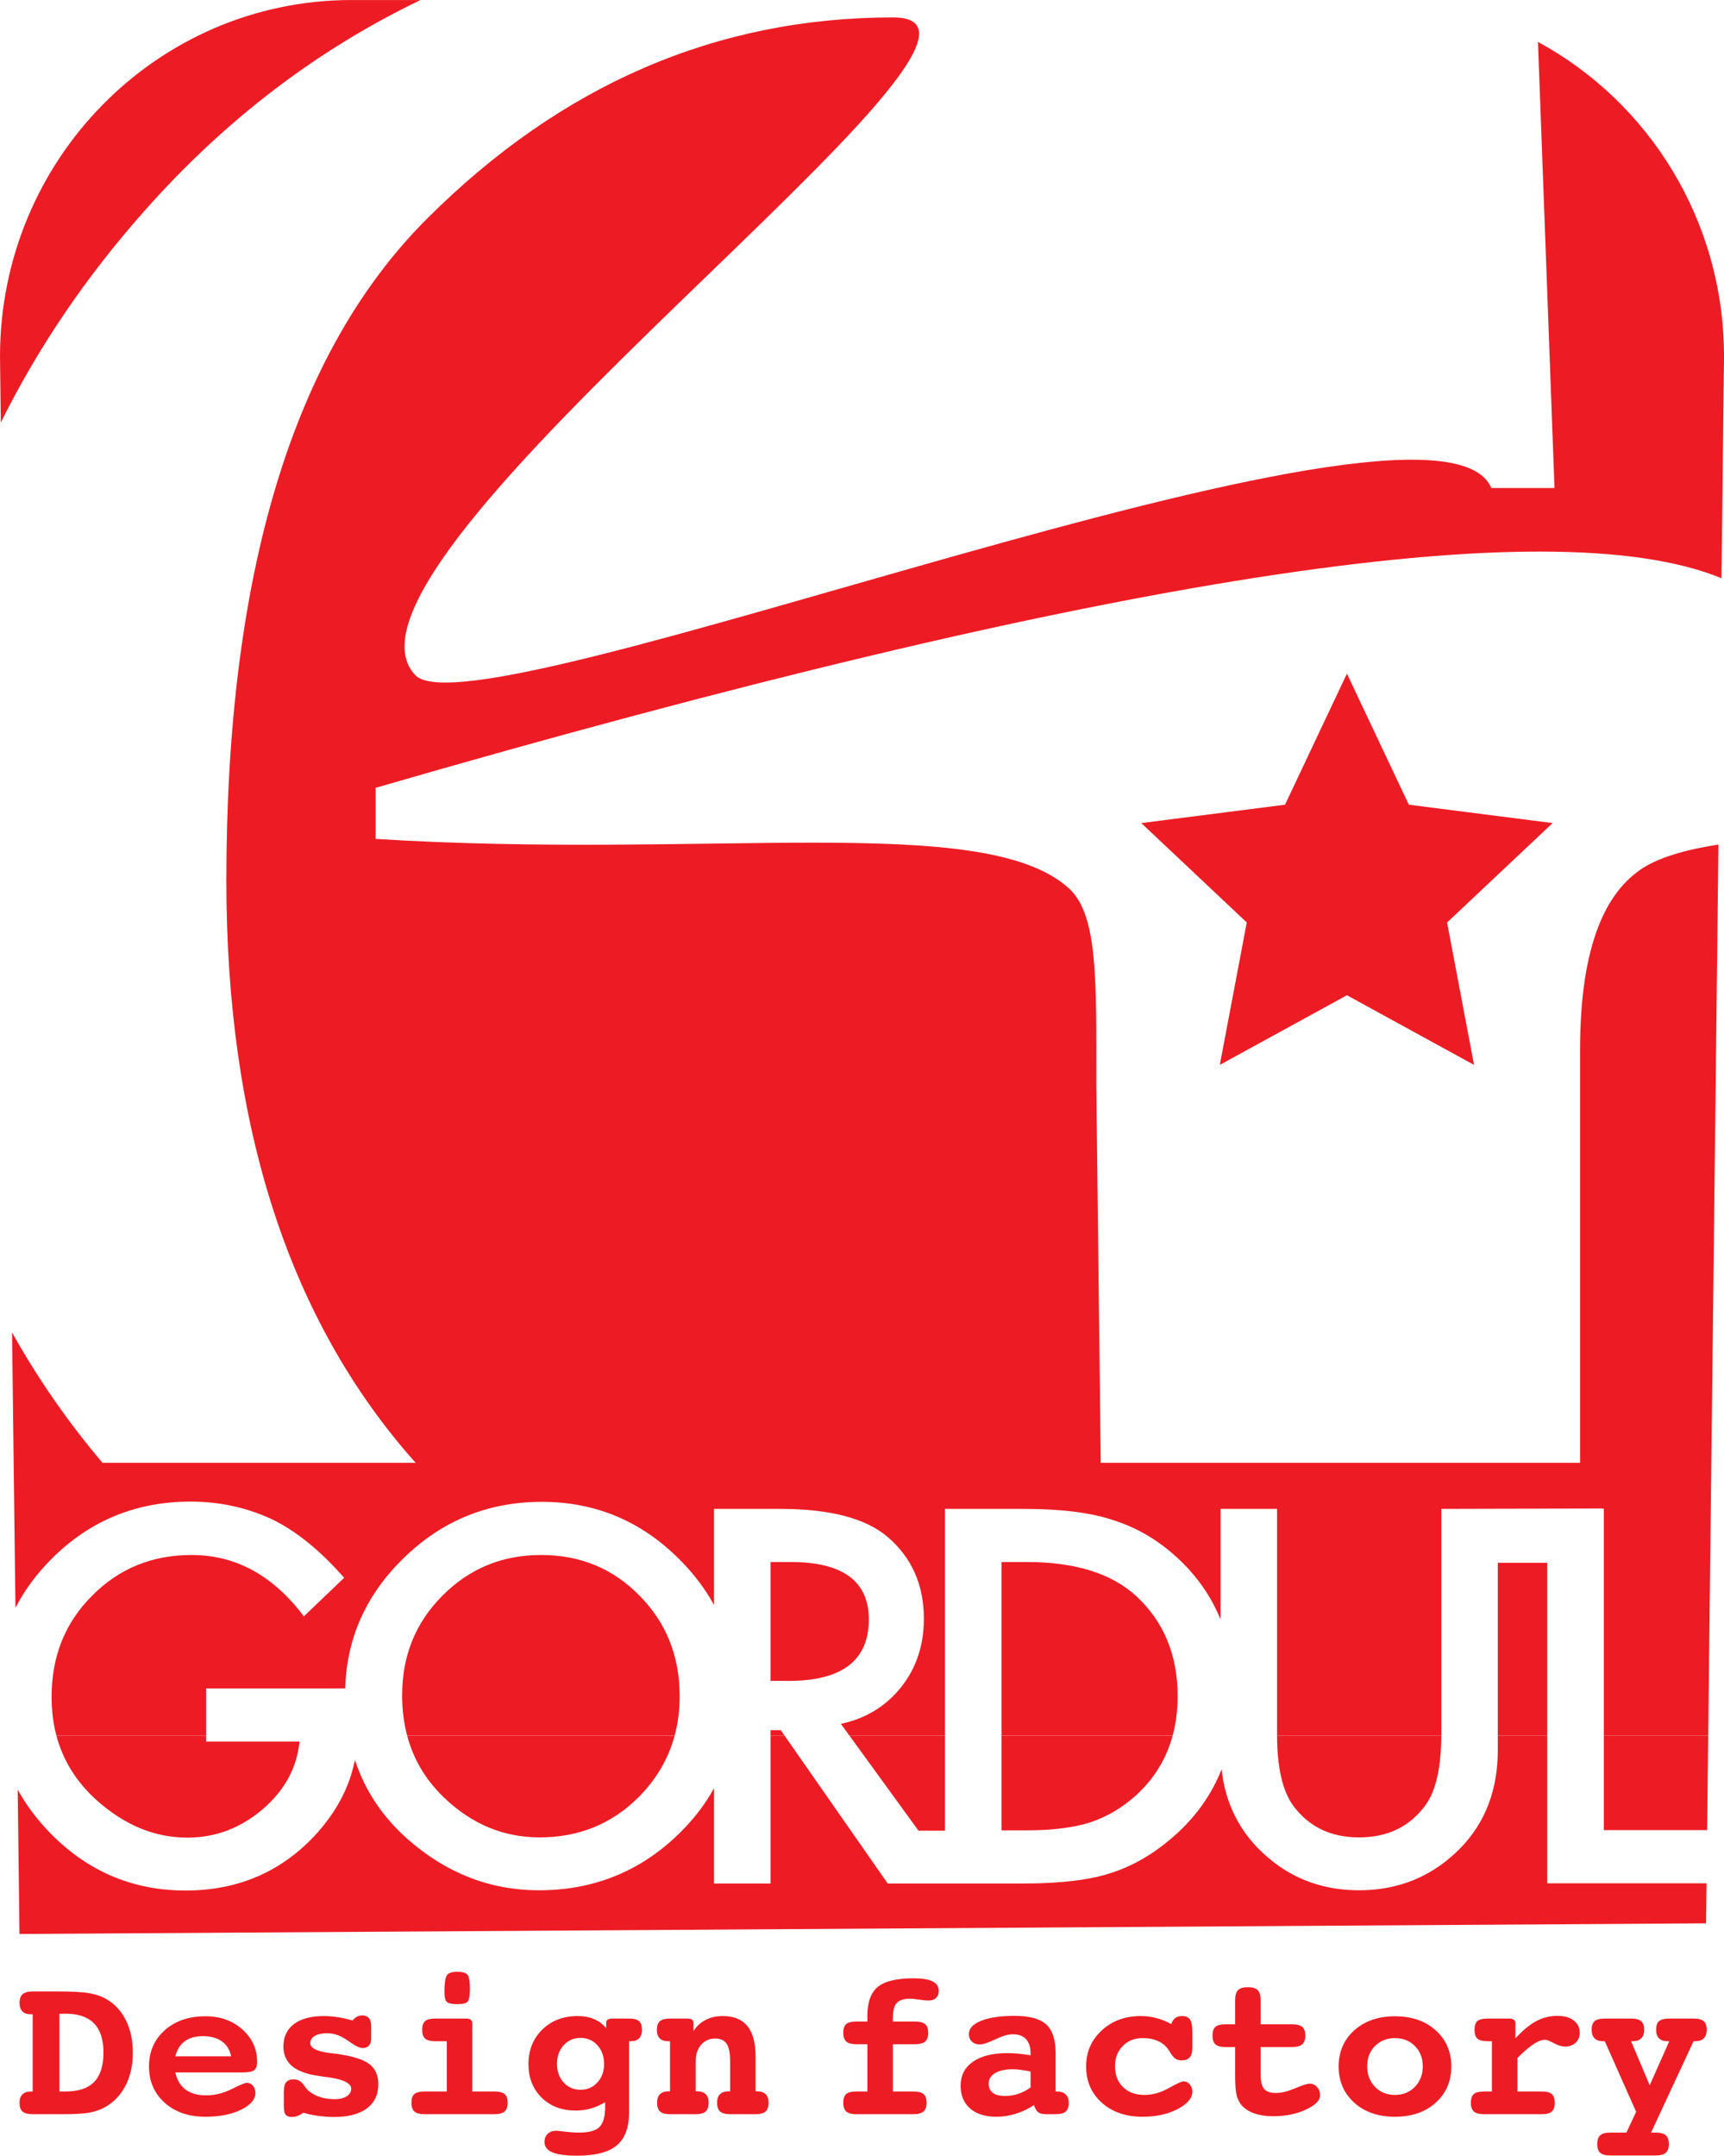
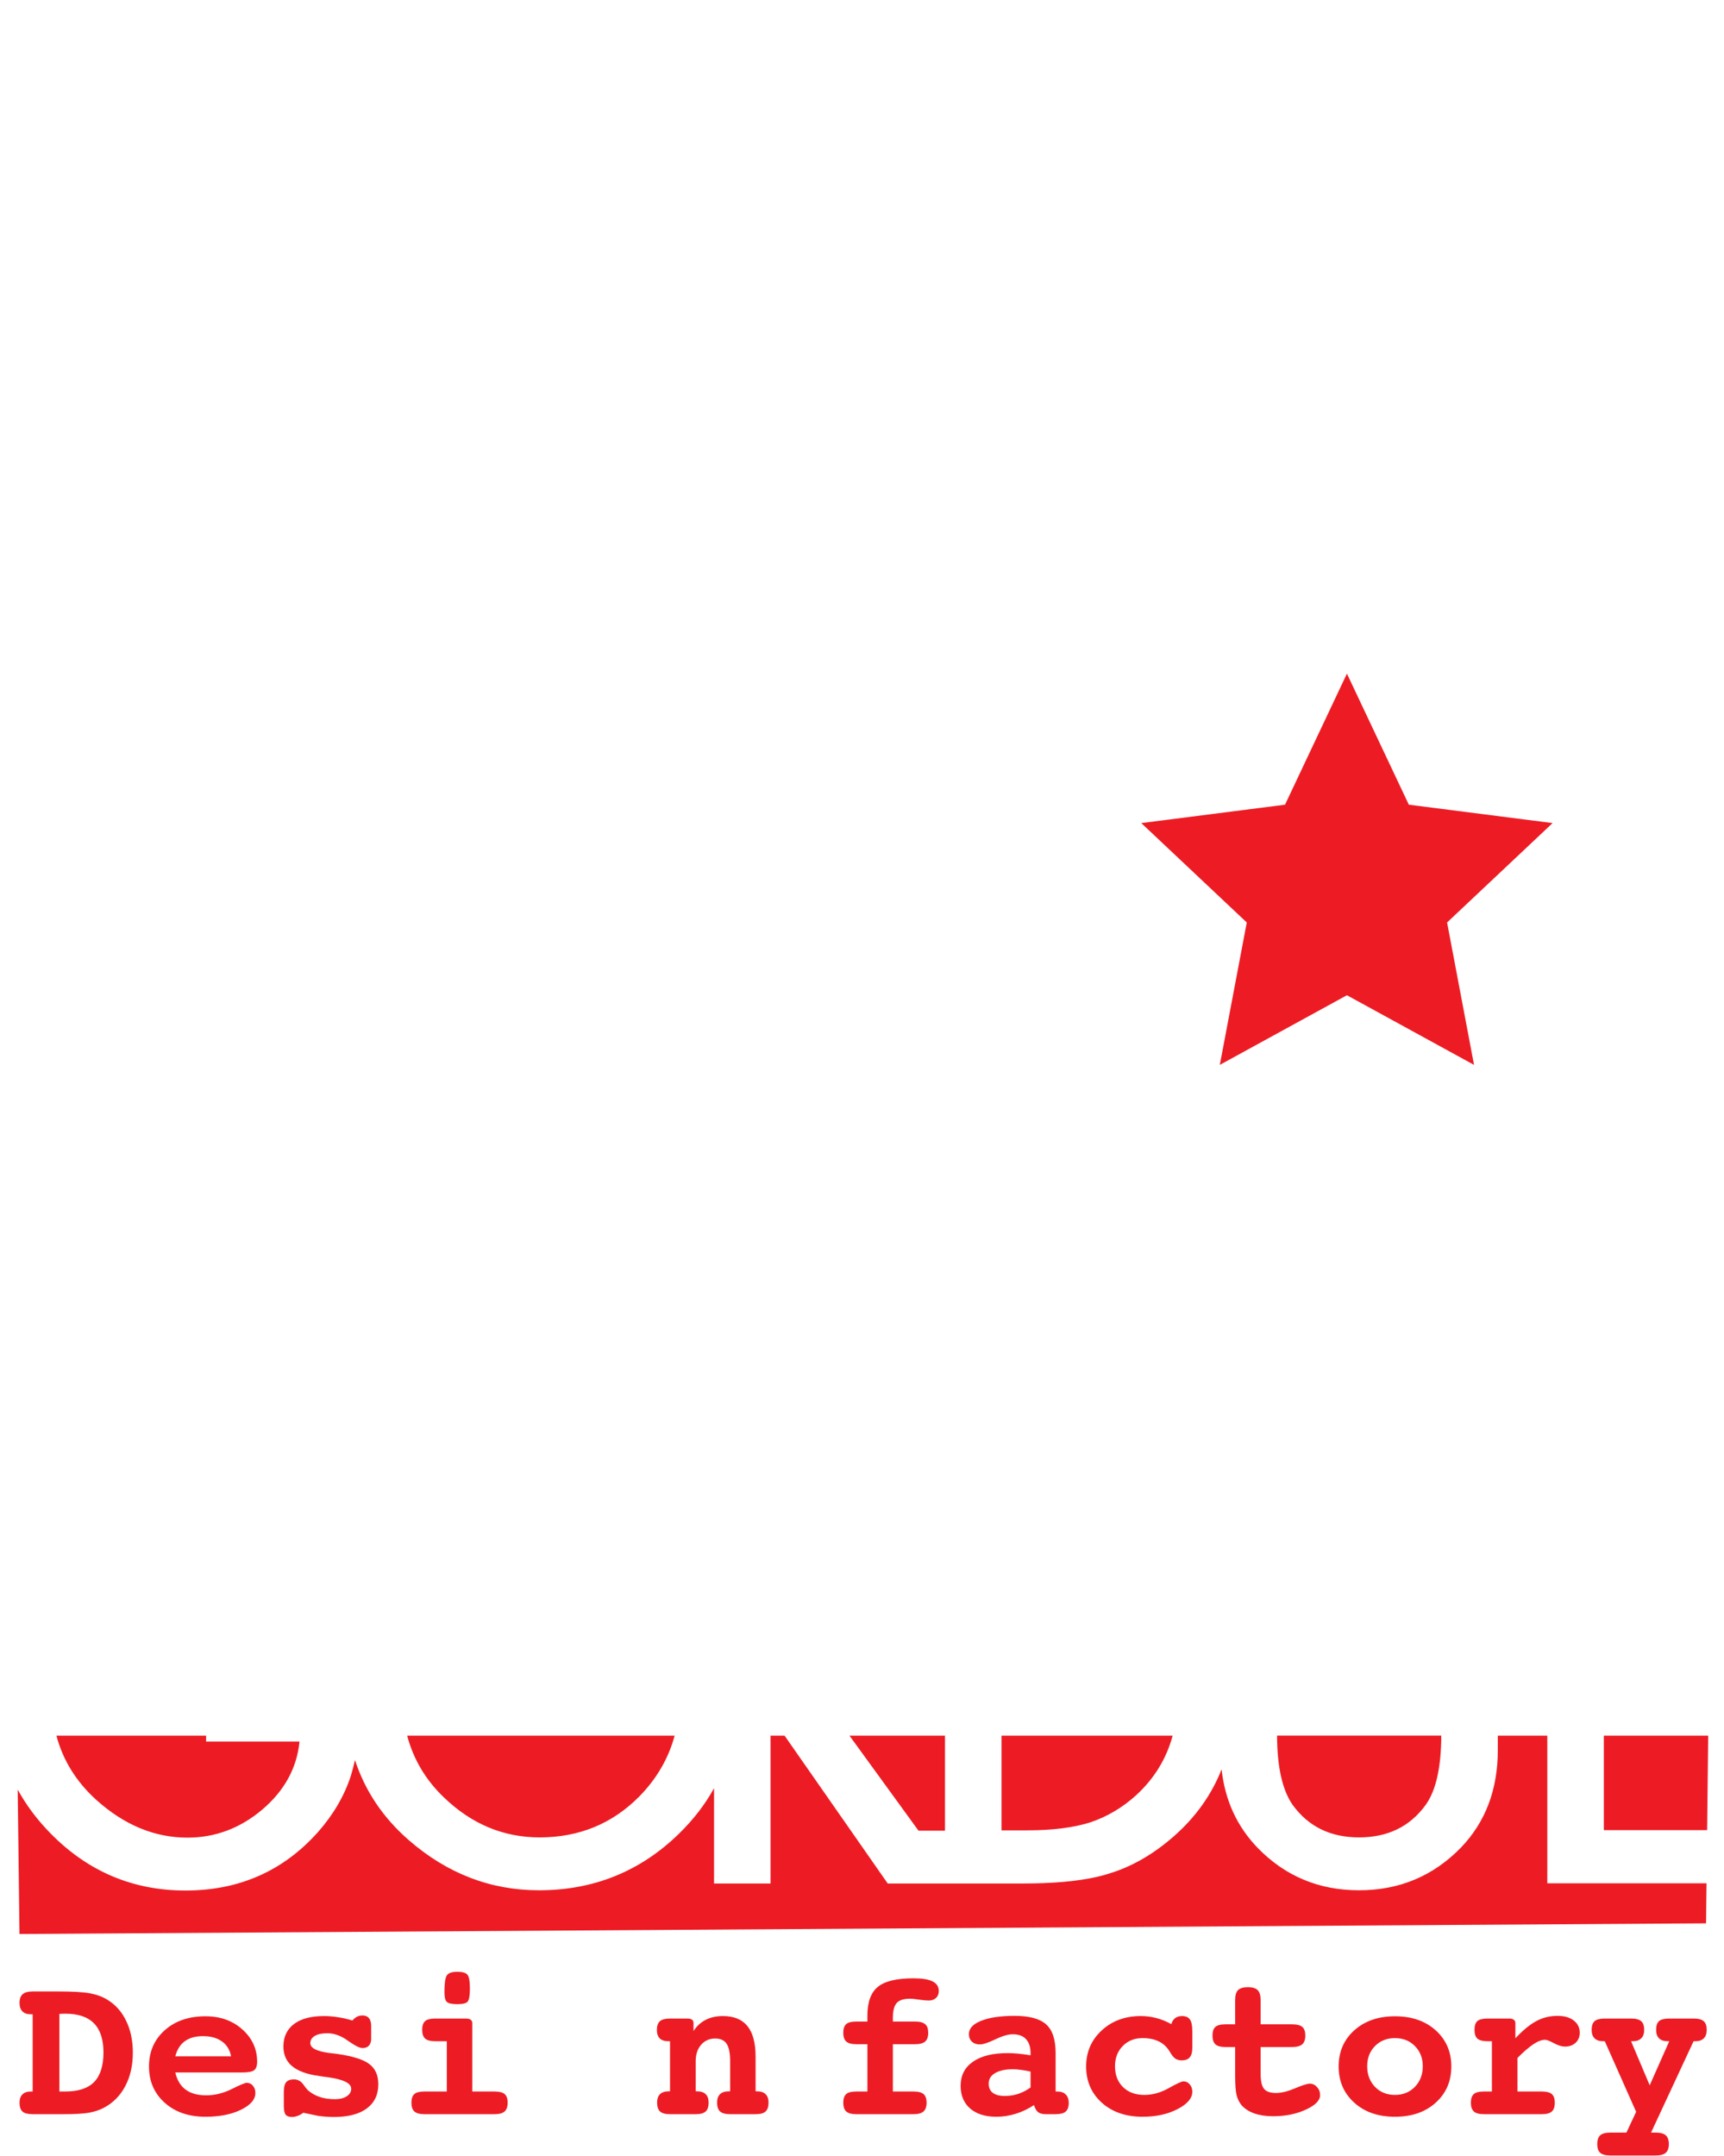
<svg xmlns="http://www.w3.org/2000/svg" width="278.16pt" height="347.76pt" viewBox="0 0 278.16 347.76" version="1.1">
  <defs>
    <clipPath id="clip1">
      <path d="M 0 0 L 278.16 0 L 278.16 280 L 0 280 Z M 0 0 " />
    </clipPath>
    <clipPath id="clip2">
-       <path d="M 85 325 L 104 325 L 104 347.762 L 85 347.762 Z M 85 325 " />
-     </clipPath>
+       </clipPath>
    <clipPath id="clip3">
      <path d="M 256 325 L 276 325 L 276 347.762 L 256 347.762 Z M 256 325 " />
    </clipPath>
  </defs>
  <g id="surface1">
    <path style=" stroke:none;fill-rule:evenodd;fill:rgb(92.899%,10.999%,14.099%);fill-opacity:1;" d="M 275.609 279.996 L 275.438 295.246 L 258.77 295.246 L 258.77 279.996 Z M 232.543 279.996 C 232.523 285.176 231.676 288.91 230 291.207 C 227.469 294.68 223.895 296.414 219.273 296.414 C 214.684 296.414 211.121 294.68 208.59 291.207 C 206.914 288.836 206.066 285.098 206.047 279.992 Z M 189.203 279.996 C 188.191 283.742 186.215 286.957 183.273 289.645 C 181.078 291.625 178.629 293.074 175.914 293.988 C 173.199 294.848 169.797 295.277 165.699 295.277 L 161.59 295.277 L 161.59 279.996 Z M 152.469 279.996 L 152.469 295.328 L 148.195 295.328 L 137.055 279.996 Z M 126.586 279.996 L 143.23 303.852 L 164.996 303.852 C 165.621 303.852 166.234 303.848 166.832 303.832 L 168.273 303.793 C 172.84 303.621 176.484 303.082 179.203 302.168 C 182.777 301.047 186.195 299.051 189.457 296.18 C 192.934 293.109 195.48 289.531 197.098 285.441 C 197.648 290.426 199.578 294.633 202.875 298.059 C 207.312 302.648 212.777 304.945 219.273 304.945 C 225.773 304.945 231.254 302.648 235.715 298.059 C 239.68 293.938 241.664 288.691 241.664 282.324 L 241.664 279.996 L 249.648 279.996 L 249.648 303.816 L 275.34 303.816 L 275.266 310.277 L 3.145 311.996 L 2.855 288.703 C 4.246 291.238 6.027 293.613 8.207 295.824 C 14.234 301.934 21.473 304.984 29.926 304.984 C 38.59 304.984 45.727 301.828 51.34 295.516 C 53.816 292.695 55.578 289.672 56.621 286.434 C 56.867 285.629 57.086 284.797 57.273 283.938 C 58.906 288.922 61.793 293.223 65.941 296.844 C 72.148 302.246 79.156 304.945 86.957 304.945 C 95.777 304.945 103.305 301.906 109.543 295.824 C 111.863 293.562 113.754 291.113 115.207 288.48 L 115.207 303.852 L 124.324 303.852 L 124.324 279.996 Z M 108.852 279.996 C 107.855 283.684 105.949 286.965 103.121 289.84 C 98.766 294.223 93.414 296.414 87.074 296.414 C 81.23 296.414 76.078 294.262 71.613 289.953 C 68.68 287.145 66.707 283.82 65.691 279.996 Z M 33.254 279.996 L 33.254 280.953 L 48.324 280.953 C 47.906 285.207 45.91 288.859 42.336 291.91 C 38.762 294.941 34.727 296.453 30.242 296.453 C 24.969 296.453 20.078 294.434 15.562 290.387 C 12.32 287.457 10.164 283.996 9.102 279.996 L 33.254 279.996 " />
    <g clip-path="url(#clip1)" clip-rule="nonzero">
-       <path style=" stroke:none;fill-rule:evenodd;fill:rgb(92.899%,10.999%,14.099%);fill-opacity:1;" d="M 0 57.516 C 0 25.75 25.398 0.004 56.73 0.004 L 67.848 0.004 C 51.09 8.055 36.238 19.402 23.289 34.043 C 13.875 44.652 6.156 56.023 0.133 68.16 Z M 124.324 271.168 L 124.324 251.988 L 127.574 251.988 C 135.977 251.988 140.18 255.082 140.18 261.266 C 140.176 267.867 135.859 271.168 127.223 271.168 Z M 241.664 279.996 L 241.664 252.117 L 249.648 252.117 L 249.648 279.996 Z M 161.59 279.996 L 161.59 251.988 L 165.699 251.988 C 173.477 251.988 179.359 253.828 183.352 257.508 C 187.785 261.633 190.008 267.008 190.008 273.637 C 190.004 275.898 189.738 278.02 189.203 279.992 Z M 124.324 279.996 L 124.324 279.113 L 125.969 279.113 L 126.586 279.996 Z M 65.691 279.996 C 65.152 277.965 64.883 275.793 64.883 273.48 C 64.883 267.109 67.047 261.762 71.379 257.43 C 75.711 253.047 81.02 250.855 87.309 250.855 C 93.625 250.855 98.922 253.047 103.199 257.43 C 107.508 261.789 109.66 267.191 109.66 273.637 C 109.66 275.871 109.391 277.992 108.852 279.992 Z M 9.102 279.996 C 8.582 278.043 8.324 275.961 8.324 273.75 C 8.324 267.23 10.488 261.801 14.82 257.469 C 19.152 253.062 24.512 250.855 30.906 250.855 C 38.031 250.855 44.07 254.156 49.027 260.758 L 55.527 254.531 C 51.742 250.203 47.895 247.07 43.98 245.141 C 39.883 243.211 35.473 242.242 30.75 242.242 C 21.957 242.242 14.492 245.312 8.363 251.441 C 5.918 253.875 3.961 256.52 2.492 259.371 L 1.945 214.953 C 6.09 222.387 10.957 229.395 16.543 235.988 L 67.062 235.988 C 46.699 213.152 36.52 181.848 36.52 142.059 C 36.52 92.465 47.289 56.891 68.836 35.344 C 90.527 13.656 115.613 2.809 144.102 2.809 C 172.148 2.816 49.484 90.391 66.988 108.895 C 76.672 119.457 231.512 57.184 240.621 78.727 L 250.812 78.727 L 248.145 6.762 C 266.008 16.445 278.164 35.539 278.164 57.516 L 277.754 93.281 C 250.043 81.883 177.66 93.152 60.605 127.094 L 60.605 135.336 C 114.57 138.695 158.438 130.992 172.277 143.145 C 177.191 147.34 176.883 157.969 176.883 175.027 L 177.602 235.988 L 254.938 235.988 L 254.938 169.391 C 254.938 154.93 257.973 145.387 264.047 140.758 C 266.602 138.715 271.008 137.211 277.262 136.25 L 275.609 279.996 L 258.77 279.996 L 258.77 243.387 L 258.387 243.355 L 233.133 243.418 L 232.547 243.418 L 232.547 279.816 C 232.547 279.875 232.543 279.938 232.543 279.992 L 206.047 279.996 C 206.047 279.934 206.047 279.875 206.047 279.816 L 206.047 243.418 L 196.926 243.418 L 196.926 261.23 C 195.367 257.434 193.008 254.09 189.848 251.207 C 186.77 248.391 183.34 246.395 179.555 245.219 C 176.031 244.02 171.23 243.418 165.152 243.418 L 152.469 243.418 L 152.469 279.996 L 137.055 279.996 L 135.676 278.098 C 139.695 277.234 142.93 275.266 145.383 272.188 C 147.836 269.105 149.062 265.43 149.062 261.148 C 149.062 255.668 147.105 251.262 143.191 247.922 C 139.641 244.918 133.875 243.418 125.891 243.418 L 115.207 243.418 L 115.207 258.922 C 113.762 256.281 111.887 253.816 109.582 251.52 C 103.422 245.363 96.039 242.281 87.426 242.281 C 78.711 242.281 71.25 245.336 65.039 251.441 C 59.043 257.312 55.93 264.293 55.699 272.383 L 33.254 272.383 L 33.254 279.996 L 9.102 279.996 " />
-     </g>
+       </g>
    <path style=" stroke:none;fill-rule:nonzero;fill:rgb(92.899%,10.999%,14.099%);fill-opacity:1;" d="M 237.828 171.789 L 217.32 160.555 L 196.812 171.789 L 201.16 148.816 L 184.141 132.781 L 207.332 129.816 L 217.32 108.672 L 227.309 129.816 L 250.504 132.781 L 233.48 148.816 L 237.828 171.789 " />
    <path style=" stroke:none;fill-rule:evenodd;fill:rgb(92.899%,10.999%,14.099%);fill-opacity:1;" d="M 9.582 324.887 L 9.582 337.406 L 10.531 337.406 C 12.637 337.406 14.188 336.898 15.191 335.871 C 16.191 334.84 16.695 333.25 16.695 331.113 C 16.695 329.012 16.18 327.441 15.156 326.406 C 14.145 325.371 12.613 324.855 10.566 324.855 C 10.297 324.855 10.094 324.859 9.949 324.867 C 9.812 324.867 9.691 324.875 9.582 324.887 Z M 5.273 337.406 L 5.273 324.953 L 4.988 324.953 C 4.387 324.953 3.934 324.797 3.621 324.484 C 3.309 324.176 3.152 323.719 3.152 323.117 C 3.152 322.473 3.32 322.004 3.652 321.715 C 3.988 321.414 4.527 321.266 5.273 321.266 L 9.398 321.266 C 11.723 321.266 13.426 321.363 14.508 321.566 C 15.586 321.766 16.504 322.098 17.262 322.566 C 18.609 323.367 19.637 324.516 20.352 326.004 C 21.074 327.484 21.434 329.199 21.434 331.148 C 21.434 333.207 21.023 335.012 20.199 336.559 C 19.387 338.094 18.23 339.258 16.727 340.047 C 16.047 340.402 15.254 340.664 14.34 340.832 C 13.426 340.984 12.07 341.066 10.266 341.066 L 5.273 341.066 C 4.504 341.066 3.961 340.926 3.637 340.648 C 3.312 340.355 3.152 339.879 3.152 339.211 C 3.152 338.621 3.309 338.18 3.621 337.875 C 3.934 337.566 4.387 337.406 4.988 337.406 L 5.273 337.406 " />
    <path style=" stroke:none;fill-rule:evenodd;fill:rgb(92.899%,10.999%,14.099%);fill-opacity:1;" d="M 37.281 331.73 C 37.09 330.695 36.602 329.895 35.809 329.328 C 35.031 328.762 34.012 328.477 32.754 328.477 C 31.543 328.477 30.562 328.746 29.816 329.297 C 29.082 329.828 28.57 330.641 28.281 331.73 Z M 28.281 334.336 C 28.57 335.57 29.125 336.496 29.949 337.105 C 30.785 337.723 31.891 338.023 33.273 338.023 C 34.652 338.023 36.016 337.691 37.363 337.023 C 38.711 336.348 39.523 336.008 39.801 336.008 C 40.211 336.008 40.547 336.16 40.801 336.473 C 41.07 336.773 41.203 337.164 41.203 337.645 C 41.203 338.691 40.43 339.59 38.883 340.348 C 37.336 341.105 35.422 341.48 33.141 341.48 C 30.445 341.48 28.254 340.727 26.562 339.211 C 24.879 337.695 24.039 335.75 24.039 333.367 C 24.039 330.996 24.879 329.055 26.562 327.539 C 28.254 326.027 30.445 325.273 33.141 325.27 C 35.543 325.27 37.535 325.98 39.117 327.406 C 40.695 328.82 41.488 330.559 41.488 332.617 C 41.488 333.273 41.324 333.727 41.004 333.969 C 40.691 334.215 40.039 334.336 39.051 334.336 L 28.281 334.336 " />
-     <path style=" stroke:none;fill-rule:nonzero;fill:rgb(92.899%,10.999%,14.099%);fill-opacity:1;" d="M 48.934 340.832 C 48.645 341.055 48.344 341.223 48.031 341.332 C 47.73 341.453 47.418 341.516 47.098 341.516 C 46.617 341.516 46.277 341.387 46.078 341.133 C 45.891 340.875 45.793 340.398 45.793 339.695 L 45.793 337.477 C 45.793 336.738 45.918 336.223 46.16 335.922 C 46.406 335.609 46.828 335.453 47.43 335.453 C 48.086 335.453 48.621 335.773 49.035 336.406 C 49.277 336.75 49.484 337.008 49.652 337.176 C 50.195 337.664 50.832 338.031 51.555 338.277 C 52.277 338.523 53.102 338.645 54.027 338.645 C 54.828 338.645 55.469 338.488 55.945 338.176 C 56.426 337.863 56.664 337.457 56.664 336.957 C 56.664 336.059 55.379 335.434 52.809 335.09 C 52.238 335.023 51.793 334.957 51.473 334.902 C 49.535 334.637 48.094 334.113 47.148 333.332 C 46.199 332.547 45.727 331.484 45.727 330.16 C 45.727 328.594 46.297 327.379 47.43 326.523 C 48.566 325.664 50.188 325.238 52.289 325.234 C 53.012 325.234 53.754 325.301 54.512 325.422 C 55.277 325.531 56.062 325.711 56.863 325.953 C 57.098 325.676 57.344 325.473 57.598 325.34 C 57.867 325.203 58.16 325.137 58.484 325.137 C 58.941 325.137 59.285 325.281 59.52 325.57 C 59.766 325.852 59.887 326.273 59.887 326.84 L 59.887 328.895 C 59.887 329.371 59.766 329.742 59.52 330.012 C 59.273 330.27 58.93 330.398 58.484 330.398 C 58.027 330.398 57.242 330 56.129 329.211 C 55.027 328.41 53.918 328.008 52.809 328.008 C 51.938 328.008 51.266 328.152 50.785 328.441 C 50.309 328.723 50.07 329.109 50.07 329.609 C 50.07 330.391 51.07 330.914 53.074 331.184 C 53.652 331.246 54.109 331.305 54.445 331.348 C 56.957 331.715 58.684 332.266 59.617 333 C 60.566 333.727 61.039 334.805 61.039 336.238 C 61.039 337.922 60.414 339.223 59.168 340.148 C 57.934 341.059 56.172 341.516 53.895 341.516 C 53.004 341.516 52.145 341.453 51.32 341.332 C 50.496 341.223 49.703 341.055 48.934 340.832 " />
+     <path style=" stroke:none;fill-rule:nonzero;fill:rgb(92.899%,10.999%,14.099%);fill-opacity:1;" d="M 48.934 340.832 C 48.645 341.055 48.344 341.223 48.031 341.332 C 47.73 341.453 47.418 341.516 47.098 341.516 C 46.617 341.516 46.277 341.387 46.078 341.133 C 45.891 340.875 45.793 340.398 45.793 339.695 L 45.793 337.477 C 45.793 336.738 45.918 336.223 46.16 335.922 C 46.406 335.609 46.828 335.453 47.43 335.453 C 48.086 335.453 48.621 335.773 49.035 336.406 C 49.277 336.75 49.484 337.008 49.652 337.176 C 50.195 337.664 50.832 338.031 51.555 338.277 C 52.277 338.523 53.102 338.645 54.027 338.645 C 54.828 338.645 55.469 338.488 55.945 338.176 C 56.426 337.863 56.664 337.457 56.664 336.957 C 56.664 336.059 55.379 335.434 52.809 335.09 C 52.238 335.023 51.793 334.957 51.473 334.902 C 49.535 334.637 48.094 334.113 47.148 333.332 C 46.199 332.547 45.727 331.484 45.727 330.16 C 45.727 328.594 46.297 327.379 47.43 326.523 C 48.566 325.664 50.188 325.238 52.289 325.234 C 53.012 325.234 53.754 325.301 54.512 325.422 C 55.277 325.531 56.062 325.711 56.863 325.953 C 57.098 325.676 57.344 325.473 57.598 325.34 C 57.867 325.203 58.16 325.137 58.484 325.137 C 58.941 325.137 59.285 325.281 59.52 325.57 C 59.766 325.852 59.887 326.273 59.887 326.84 L 59.887 328.895 C 59.887 329.371 59.766 329.742 59.52 330.012 C 59.273 330.27 58.93 330.398 58.484 330.398 C 58.027 330.398 57.242 330 56.129 329.211 C 55.027 328.41 53.918 328.008 52.809 328.008 C 51.938 328.008 51.266 328.152 50.785 328.441 C 50.309 328.723 50.07 329.109 50.07 329.609 C 50.07 330.391 51.07 330.914 53.074 331.184 C 53.652 331.246 54.109 331.305 54.445 331.348 C 56.957 331.715 58.684 332.266 59.617 333 C 60.566 333.727 61.039 334.805 61.039 336.238 C 61.039 337.922 60.414 339.223 59.168 340.148 C 57.934 341.059 56.172 341.516 53.895 341.516 C 53.004 341.516 52.145 341.453 51.32 341.332 " />
    <path style=" stroke:none;fill-rule:evenodd;fill:rgb(92.899%,10.999%,14.099%);fill-opacity:1;" d="M 73.793 318.094 C 74.605 318.094 75.145 318.246 75.414 318.559 C 75.68 318.871 75.816 319.613 75.816 320.797 C 75.816 321.934 75.691 322.641 75.445 322.914 C 75.215 323.184 74.652 323.316 73.762 323.316 C 72.895 323.316 72.332 323.191 72.074 322.934 C 71.828 322.68 71.707 322.164 71.707 321.398 C 71.707 319.973 71.836 319.066 72.09 318.676 C 72.348 318.285 72.914 318.094 73.793 318.094 Z M 76.199 337.406 L 79.789 337.406 C 80.555 337.406 81.102 337.547 81.426 337.824 C 81.746 338.105 81.906 338.566 81.906 339.211 C 81.906 339.867 81.742 340.344 81.406 340.633 C 81.086 340.922 80.543 341.066 79.789 341.066 L 68.5 341.066 C 67.742 341.066 67.199 340.922 66.863 340.633 C 66.543 340.344 66.383 339.867 66.383 339.211 C 66.383 338.566 66.535 338.105 66.848 337.824 C 67.172 337.547 67.723 337.406 68.5 337.406 L 72.09 337.406 L 72.09 329.297 L 70.203 329.297 C 69.457 329.297 68.926 329.152 68.602 328.875 C 68.277 328.59 68.117 328.113 68.117 327.457 C 68.117 326.801 68.273 326.332 68.586 326.055 C 68.898 325.777 69.438 325.641 70.203 325.637 L 75.23 325.637 C 75.543 325.637 75.781 325.703 75.949 325.84 C 76.113 325.961 76.199 326.133 76.199 326.355 L 76.199 337.406 " />
    <g clip-path="url(#clip2)" clip-rule="nonzero">
      <path style=" stroke:none;fill-rule:evenodd;fill:rgb(92.899%,10.999%,14.099%);fill-opacity:1;" d="M 97.805 327.191 L 97.805 326.32 C 97.805 326.102 97.883 325.934 98.035 325.82 C 98.203 325.699 98.449 325.641 98.773 325.637 L 101.492 325.637 C 102.262 325.637 102.801 325.781 103.113 326.07 C 103.426 326.352 103.578 326.812 103.578 327.457 C 103.578 328.059 103.426 328.516 103.113 328.824 C 102.812 329.141 102.367 329.297 101.777 329.297 L 101.492 329.297 L 101.492 340.797 C 101.492 343.234 100.828 345.008 99.508 346.105 C 98.18 347.207 96.055 347.762 93.129 347.762 C 91.312 347.762 89.977 347.582 89.121 347.227 C 88.273 346.867 87.852 346.309 87.852 345.539 C 87.852 345.008 88.023 344.57 88.371 344.234 C 88.715 343.902 89.172 343.734 89.738 343.734 C 89.883 343.734 90.363 343.785 91.176 343.887 C 91.988 343.984 92.738 344.035 93.43 344.035 C 95.02 344.035 96.117 343.734 96.719 343.137 C 97.332 342.531 97.637 341.453 97.637 339.898 L 97.637 339.145 C 96.844 339.602 96.062 339.941 95.281 340.164 C 94.516 340.375 93.711 340.48 92.879 340.48 C 90.641 340.48 88.809 339.785 87.387 338.395 C 85.969 336.988 85.266 335.191 85.266 333 C 85.266 330.742 86.004 328.883 87.484 327.426 C 88.977 325.969 90.879 325.238 93.195 325.234 C 94.195 325.234 95.074 325.398 95.832 325.723 C 96.59 326.031 97.246 326.523 97.805 327.191 Z M 93.66 328.762 C 92.57 328.762 91.664 329.152 90.941 329.945 C 90.227 330.734 89.871 331.742 89.871 332.969 C 89.871 334.172 90.227 335.164 90.941 335.953 C 91.664 336.734 92.57 337.125 93.66 337.125 C 94.766 337.125 95.672 336.734 96.383 335.953 C 97.105 335.164 97.469 334.172 97.469 332.969 C 97.469 331.742 97.105 330.734 96.383 329.945 C 95.672 329.152 94.766 328.762 93.66 328.762 " />
    </g>
    <path style=" stroke:none;fill-rule:nonzero;fill:rgb(92.899%,10.999%,14.099%);fill-opacity:1;" d="M 121.91 337.375 L 122.129 337.375 C 122.754 337.375 123.219 337.531 123.531 337.844 C 123.844 338.145 124 338.602 124 339.211 C 124 339.867 123.836 340.344 123.516 340.633 C 123.203 340.922 122.668 341.066 121.91 341.066 L 117.805 341.066 C 117.059 341.066 116.52 340.922 116.188 340.633 C 115.863 340.344 115.699 339.867 115.699 339.211 C 115.699 338.602 115.855 338.145 116.168 337.844 C 116.492 337.531 116.969 337.375 117.605 337.375 L 117.805 337.375 L 117.805 332.551 C 117.805 331.215 117.617 330.27 117.238 329.711 C 116.871 329.145 116.254 328.859 115.383 328.859 C 114.461 328.859 113.703 329.199 113.113 329.879 C 112.535 330.547 112.246 331.438 112.246 332.551 L 112.246 337.375 L 112.445 337.375 C 113.078 337.375 113.555 337.531 113.863 337.844 C 114.176 338.145 114.332 338.602 114.332 339.211 C 114.332 339.867 114.172 340.344 113.848 340.633 C 113.523 340.922 112.992 341.066 112.246 341.066 L 108.105 341.066 C 107.359 341.066 106.824 340.922 106.504 340.633 C 106.18 340.344 106.02 339.867 106.02 339.211 C 106.02 338.602 106.172 338.145 106.484 337.844 C 106.797 337.531 107.27 337.375 107.902 337.375 L 108.105 337.375 L 108.105 329.297 L 107.82 329.297 C 107.219 329.297 106.762 329.145 106.453 328.844 C 106.141 328.531 105.984 328.078 105.984 327.488 C 105.984 326.832 106.145 326.359 106.469 326.07 C 106.789 325.781 107.336 325.641 108.105 325.637 L 110.941 325.637 C 111.254 325.637 111.488 325.699 111.645 325.82 C 111.812 325.941 111.895 326.121 111.895 326.355 L 111.895 327.656 C 112.406 326.855 113.059 326.258 113.848 325.855 C 114.648 325.441 115.574 325.238 116.621 325.234 C 118.398 325.234 119.727 325.777 120.594 326.855 C 121.473 327.938 121.91 329.582 121.91 331.801 L 121.91 337.375 " />
    <path style=" stroke:none;fill-rule:nonzero;fill:rgb(92.899%,10.999%,14.099%);fill-opacity:1;" d="M 144.059 326.121 L 147.645 326.121 C 148.414 326.121 148.961 326.27 149.281 326.559 C 149.605 326.832 149.766 327.297 149.766 327.941 C 149.766 328.59 149.602 329.055 149.266 329.344 C 148.941 329.633 148.402 329.777 147.645 329.777 L 144.059 329.777 L 144.059 337.406 L 147.379 337.406 C 148.145 337.406 148.691 337.547 149.016 337.824 C 149.336 338.105 149.5 338.566 149.5 339.211 C 149.5 339.867 149.332 340.344 148.996 340.633 C 148.676 340.922 148.137 341.066 147.379 341.066 L 138.18 341.066 C 137.41 341.066 136.867 340.922 136.543 340.633 C 136.219 340.344 136.059 339.867 136.059 339.211 C 136.059 338.566 136.215 338.105 136.527 337.824 C 136.848 337.547 137.398 337.406 138.18 337.406 L 139.949 337.406 L 139.949 329.777 L 138.18 329.777 C 137.41 329.777 136.867 329.633 136.543 329.344 C 136.219 329.055 136.059 328.59 136.059 327.941 C 136.059 327.285 136.215 326.816 136.527 326.539 C 136.848 326.262 137.398 326.121 138.18 326.121 L 139.949 326.121 L 139.949 325.172 C 139.949 322.988 140.512 321.441 141.637 320.527 C 142.758 319.605 144.676 319.145 147.379 319.145 C 148.781 319.145 149.812 319.312 150.469 319.645 C 151.137 319.98 151.469 320.496 151.469 321.195 C 151.469 321.664 151.32 322.035 151.02 322.316 C 150.73 322.594 150.336 322.73 149.832 322.73 C 149.465 322.73 148.941 322.684 148.266 322.582 C 147.598 322.48 147.129 322.434 146.859 322.434 C 145.824 322.434 145.098 322.664 144.676 323.133 C 144.262 323.59 144.059 324.402 144.059 325.57 L 144.059 326.121 " />
    <path style=" stroke:none;fill-rule:evenodd;fill:rgb(92.899%,10.999%,14.099%);fill-opacity:1;" d="M 166.277 334.188 C 165.723 334.066 165.211 333.977 164.742 333.918 C 164.273 333.852 163.84 333.816 163.441 333.816 C 162.215 333.816 161.254 334.023 160.551 334.438 C 159.859 334.848 159.516 335.414 159.516 336.141 C 159.516 336.785 159.738 337.281 160.184 337.625 C 160.629 337.957 161.27 338.125 162.105 338.125 C 162.871 338.125 163.598 338.016 164.273 337.793 C 164.953 337.57 165.621 337.227 166.277 336.758 Z M 170.32 337.406 L 170.586 337.406 C 171.188 337.406 171.645 337.57 171.953 337.895 C 172.277 338.203 172.438 338.656 172.438 339.242 C 172.438 339.891 172.273 340.355 171.938 340.648 C 171.617 340.926 171.074 341.066 170.32 341.066 L 168.75 341.066 C 168.191 341.066 167.773 340.957 167.496 340.746 C 167.23 340.535 167.008 340.152 166.828 339.598 C 165.906 340.207 164.926 340.676 163.891 340.996 C 162.855 341.32 161.809 341.48 160.754 341.48 C 158.961 341.48 157.551 341.035 156.527 340.148 C 155.504 339.258 154.992 338.035 154.992 336.488 C 154.992 334.82 155.652 333.523 156.98 332.602 C 158.305 331.676 160.16 331.215 162.555 331.215 C 163.09 331.215 163.656 331.242 164.258 331.297 C 164.859 331.355 165.531 331.441 166.277 331.566 L 166.277 331.246 C 166.277 330.246 166.031 329.484 165.543 328.961 C 165.066 328.438 164.352 328.176 163.406 328.176 C 162.672 328.176 161.73 328.445 160.586 328.992 C 159.449 329.539 158.613 329.812 158.082 329.812 C 157.559 329.812 157.137 329.66 156.812 329.359 C 156.488 329.051 156.328 328.645 156.328 328.145 C 156.328 327.238 156.984 326.527 158.297 326.004 C 159.621 325.473 161.422 325.203 163.691 325.203 C 166.062 325.203 167.758 325.66 168.781 326.57 C 169.809 327.484 170.316 329.031 170.32 331.215 L 170.32 337.406 " />
    <path style=" stroke:none;fill-rule:nonzero;fill:rgb(92.899%,10.999%,14.099%);fill-opacity:1;" d="M 188.984 326.539 C 189.117 326.105 189.324 325.781 189.605 325.57 C 189.895 325.348 190.262 325.238 190.703 325.234 C 191.309 325.234 191.734 325.422 191.988 325.785 C 192.246 326.145 192.375 326.77 192.375 327.656 L 192.375 330.398 C 192.375 331.074 192.234 331.574 191.957 331.898 C 191.68 332.223 191.25 332.383 190.672 332.383 C 190.262 332.383 189.914 332.289 189.637 332.102 C 189.359 331.91 189.062 331.551 188.754 331.016 C 188.309 330.258 187.723 329.699 187 329.344 C 186.273 328.977 185.391 328.793 184.344 328.793 C 183.043 328.793 181.973 329.223 181.141 330.078 C 180.312 330.926 179.902 332.012 179.902 333.332 C 179.902 334.727 180.332 335.844 181.188 336.691 C 182.047 337.535 183.195 337.957 184.645 337.957 C 185.957 337.957 187.262 337.598 188.551 336.871 C 189.855 336.141 190.648 335.773 190.938 335.773 C 191.352 335.773 191.688 335.934 191.957 336.258 C 192.234 336.566 192.375 336.965 192.375 337.441 C 192.375 338.488 191.578 339.426 189.988 340.246 C 188.406 341.07 186.523 341.48 184.344 341.48 C 181.648 341.48 179.457 340.727 177.766 339.211 C 176.086 337.695 175.242 335.75 175.242 333.367 C 175.242 331.039 176.078 329.105 177.75 327.559 C 179.418 326.012 181.523 325.238 184.059 325.234 C 184.918 325.234 185.754 325.344 186.562 325.555 C 187.379 325.766 188.184 326.094 188.984 326.539 " />
    <path style=" stroke:none;fill-rule:nonzero;fill:rgb(92.899%,10.999%,14.099%);fill-opacity:1;" d="M 203.395 326.57 L 208.484 326.57 C 209.254 326.57 209.801 326.711 210.121 326.988 C 210.445 327.27 210.605 327.73 210.605 328.375 C 210.605 329.031 210.438 329.508 210.105 329.797 C 209.781 330.082 209.242 330.23 208.484 330.23 L 203.395 330.23 L 203.395 334.504 C 203.395 335.703 203.578 336.527 203.945 336.977 C 204.312 337.422 204.957 337.645 205.883 337.645 C 206.75 337.645 207.773 337.391 208.953 336.891 C 210.133 336.391 210.926 336.141 211.324 336.141 C 211.781 336.141 212.172 336.32 212.492 336.691 C 212.828 337.047 212.992 337.48 212.992 337.992 C 212.992 338.852 212.215 339.637 210.656 340.348 C 209.109 341.051 207.352 341.398 205.383 341.398 C 204.234 341.398 203.227 341.242 202.359 340.934 C 201.488 340.617 200.805 340.176 200.305 339.598 C 199.938 339.148 199.676 338.613 199.52 337.992 C 199.363 337.367 199.285 336.328 199.285 334.871 L 199.285 330.23 L 197.719 330.23 C 196.961 330.23 196.422 330.082 196.098 329.797 C 195.785 329.508 195.633 329.031 195.633 328.375 C 195.633 327.719 195.785 327.258 196.098 326.988 C 196.41 326.711 196.949 326.57 197.719 326.57 L 199.285 326.57 L 199.285 322.664 C 199.285 321.898 199.441 321.355 199.754 321.047 C 200.078 320.734 200.605 320.578 201.34 320.578 C 202.074 320.578 202.598 320.734 202.91 321.047 C 203.23 321.355 203.395 321.898 203.395 322.664 L 203.395 326.57 " />
    <path style=" stroke:none;fill-rule:evenodd;fill:rgb(92.899%,10.999%,14.099%);fill-opacity:1;" d="M 225.066 325.27 C 227.77 325.27 229.965 326.027 231.645 327.539 C 233.324 329.055 234.164 330.996 234.164 333.367 C 234.164 335.75 233.324 337.695 231.645 339.211 C 229.965 340.727 227.77 341.48 225.066 341.48 C 222.371 341.48 220.184 340.727 218.504 339.211 C 216.824 337.695 215.984 335.75 215.984 333.367 C 215.984 330.996 216.824 329.055 218.504 327.539 C 220.195 326.027 222.383 325.273 225.066 325.27 Z M 225.066 328.793 C 223.766 328.793 222.688 329.223 221.844 330.078 C 221.008 330.926 220.59 332.012 220.59 333.332 C 220.59 334.672 221.008 335.777 221.844 336.656 C 222.688 337.523 223.762 337.957 225.066 337.957 C 226.367 337.957 227.441 337.523 228.289 336.656 C 229.133 335.777 229.559 334.672 229.559 333.332 C 229.559 332.012 229.133 330.926 228.289 330.078 C 227.453 329.223 226.379 328.793 225.066 328.793 " />
    <path style=" stroke:none;fill-rule:nonzero;fill:rgb(92.899%,10.999%,14.099%);fill-opacity:1;" d="M 244.836 331.996 L 244.836 337.406 L 248.773 337.406 C 249.531 337.406 250.062 337.547 250.379 337.824 C 250.699 338.105 250.859 338.566 250.859 339.211 C 250.859 339.867 250.699 340.344 250.379 340.633 C 250.062 340.922 249.531 341.066 248.773 341.066 L 239.441 341.066 C 238.672 341.066 238.129 340.922 237.805 340.633 C 237.48 340.344 237.32 339.867 237.32 339.211 C 237.32 338.566 237.477 338.105 237.789 337.824 C 238.109 337.547 238.66 337.406 239.441 337.406 L 240.711 337.406 L 240.711 329.297 L 239.992 329.297 C 239.234 329.297 238.695 329.152 238.371 328.875 C 238.062 328.59 237.906 328.113 237.906 327.457 C 237.906 326.801 238.055 326.332 238.355 326.055 C 238.668 325.777 239.215 325.641 239.992 325.637 L 243.547 325.637 C 243.848 325.637 244.082 325.703 244.25 325.84 C 244.414 325.961 244.5 326.133 244.5 326.355 L 244.5 328.824 C 245.715 327.523 246.844 326.598 247.891 326.039 C 248.945 325.48 250.082 325.203 251.297 325.203 C 252.398 325.203 253.27 325.453 253.914 325.953 C 254.562 326.445 254.887 327.105 254.887 327.941 C 254.887 328.59 254.66 329.121 254.219 329.547 C 253.77 329.957 253.199 330.16 252.496 330.16 C 251.996 330.16 251.398 329.98 250.711 329.609 C 250.031 329.242 249.559 329.062 249.293 329.062 C 248.758 329.062 248.129 329.301 247.406 329.777 C 246.684 330.258 245.824 330.996 244.836 331.996 " />
    <g clip-path="url(#clip3)" clip-rule="nonzero">
      <path style=" stroke:none;fill-rule:evenodd;fill:rgb(92.899%,10.999%,14.099%);fill-opacity:1;" d="M 263.164 329.297 L 266.172 336.406 L 269.328 329.297 L 269.059 329.297 C 268.461 329.297 267.996 329.141 267.676 328.824 C 267.363 328.516 267.207 328.059 267.207 327.457 C 267.207 326.801 267.363 326.332 267.676 326.055 C 267.996 325.777 268.547 325.641 269.328 325.637 L 273.25 325.637 C 274.027 325.637 274.574 325.781 274.887 326.07 C 275.211 326.352 275.371 326.812 275.371 327.457 C 275.371 328.059 275.215 328.516 274.902 328.824 C 274.594 329.141 274.137 329.297 273.535 329.297 L 273.25 329.297 L 266.391 344.035 L 267.141 344.035 C 267.895 344.035 268.438 344.184 268.762 344.473 C 269.094 344.762 269.262 345.23 269.262 345.891 C 269.262 346.535 269.094 347 268.762 347.293 C 268.438 347.582 267.895 347.727 267.141 347.727 L 259.828 347.727 C 259.059 347.727 258.516 347.582 258.191 347.293 C 257.867 347.016 257.707 346.547 257.707 345.891 C 257.707 345.23 257.867 344.762 258.191 344.473 C 258.516 344.184 259.059 344.035 259.828 344.035 L 262.414 344.035 L 263.984 340.684 L 258.926 329.297 L 258.656 329.297 C 258.059 329.297 257.594 329.141 257.273 328.824 C 256.961 328.516 256.805 328.059 256.805 327.457 C 256.805 326.801 256.965 326.332 257.289 326.055 C 257.609 325.777 258.156 325.641 258.926 325.637 L 263.164 325.637 C 263.934 325.637 264.48 325.781 264.805 326.07 C 265.125 326.352 265.285 326.812 265.285 327.457 C 265.285 328.059 265.125 328.516 264.805 328.824 C 264.488 329.141 264.039 329.297 263.449 329.297 L 263.164 329.297 " />
    </g>
  </g>
</svg>